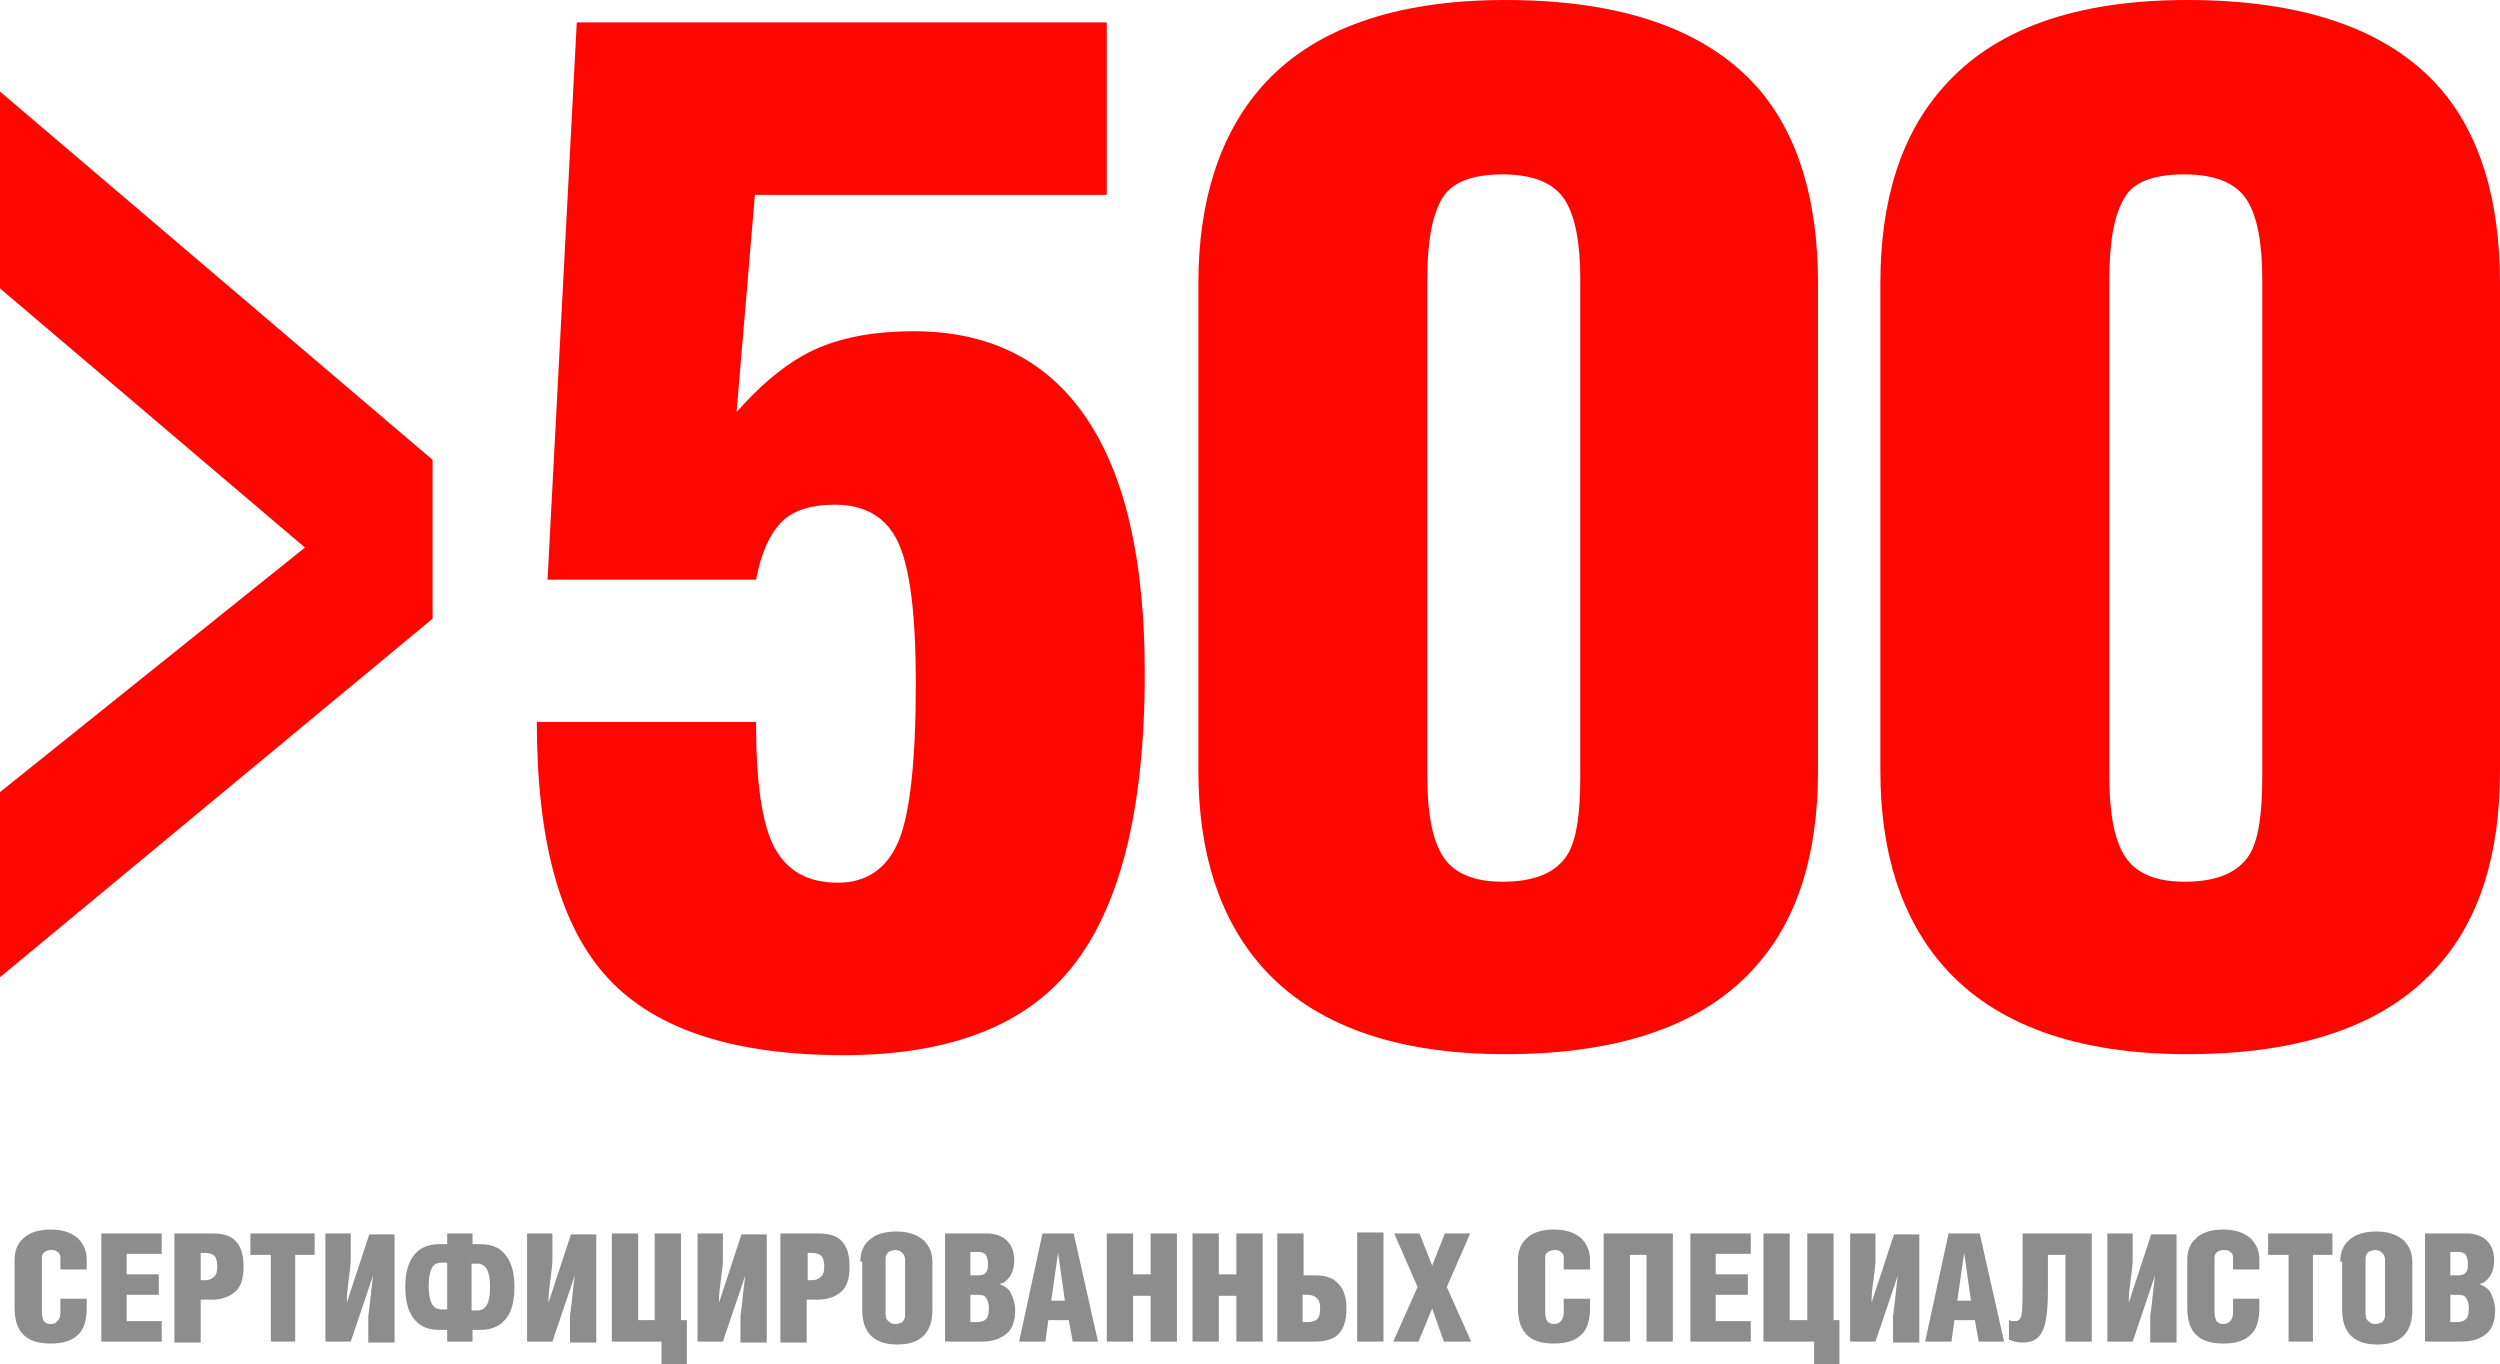
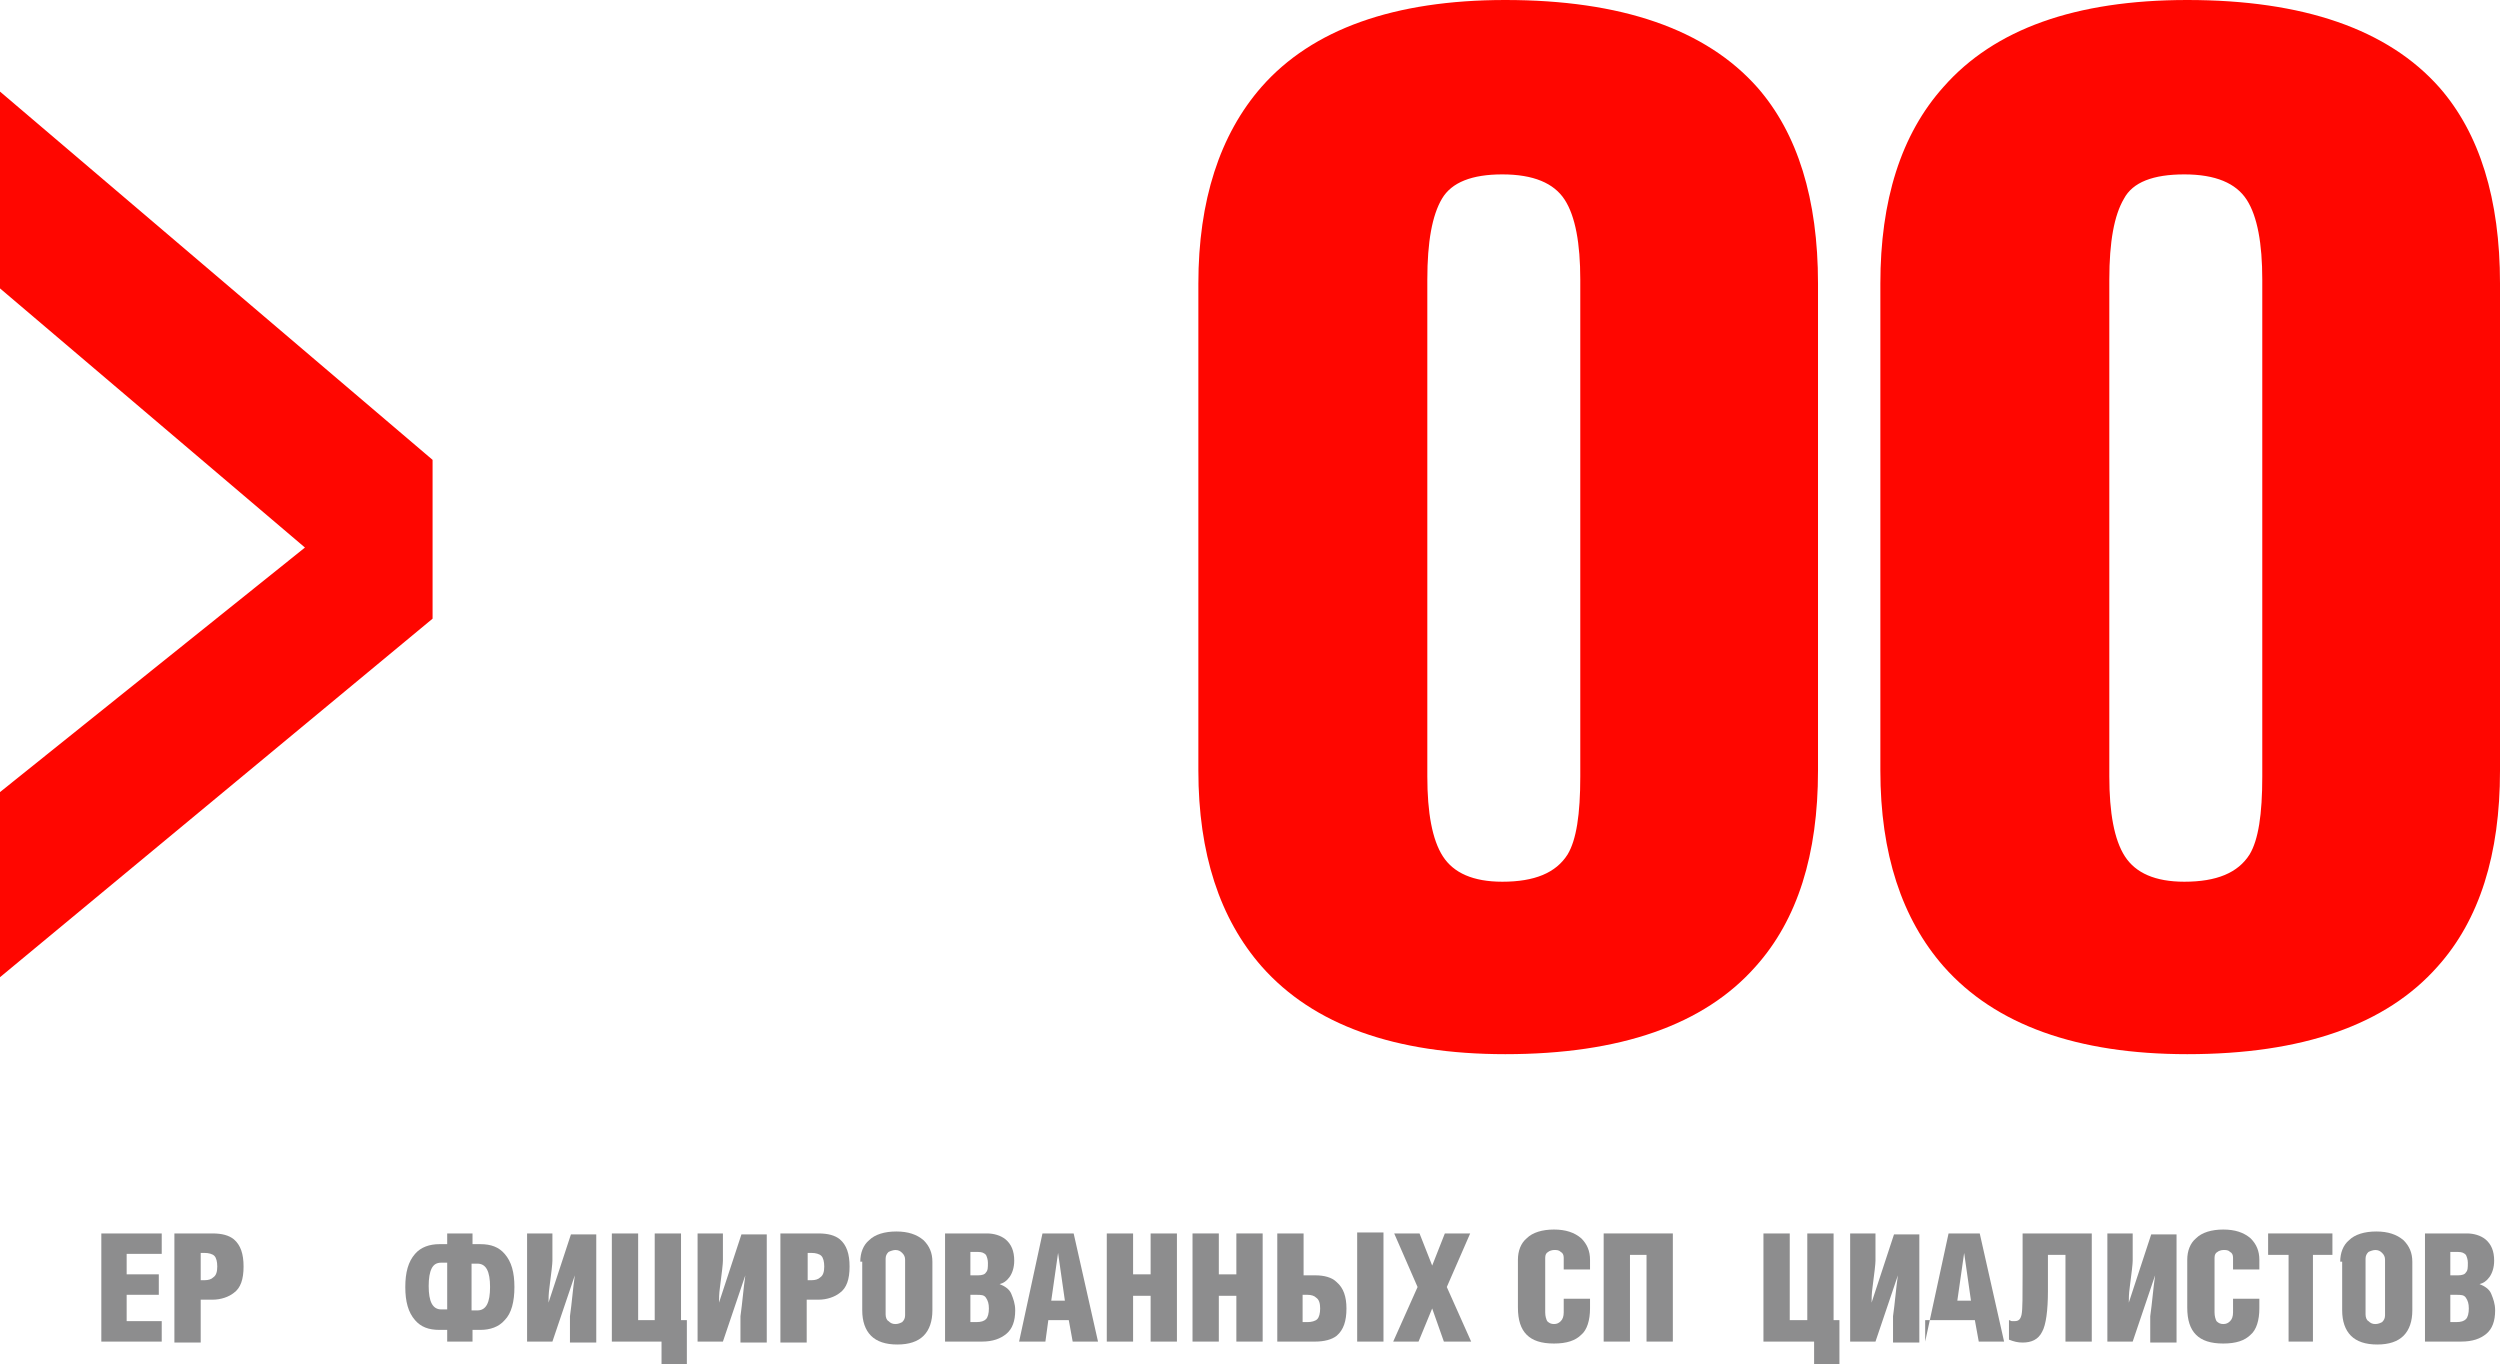
<svg xmlns="http://www.w3.org/2000/svg" x="0px" y="0px" viewBox="0 0 256.6 140" xml:space="preserve">
  <g id="Layer_1">
    <g>
-       <path fill="#FF0600" d="M77.5,19.8l-1.9,22.5c2.3-2.6,4.5-4.5,6.8-5.8c3-1.7,6.8-2.5,11.4-2.5c7.8,0,13.7,3,17.7,8.9 c4,5.9,6,14.6,6,26.2c0,14.4-2.7,24.7-8,30.8c-4.8,5.6-12.5,8.4-22.9,8.4c-11.2,0-19.3-2.6-24.2-7.9c-4.9-5.3-7.3-14-7.3-26.3 h22.5c0,6.2,0.6,10.5,1.9,12.9c1.3,2.4,3.4,3.6,6.5,3.6c2.9,0,5-1.4,6.2-4.2c1.2-2.8,1.8-8.3,1.8-16.3c0-7-0.6-11.8-1.8-14.4 c-1.2-2.6-3.4-3.9-6.5-3.9c-2.5,0-4.4,0.6-5.6,1.9c-1.2,1.3-2,3.2-2.5,5.8H56.2l3-57.2h54.4v17.7H77.5z" />
      <path fill="#FF0600" d="M129.5,8.9c5.2-5.9,13.6-8.9,25-8.9c11.9,0,20.6,3,25.9,9c4.1,4.7,6.2,11.4,6.2,20.1v50 c0,8.6-2.1,15.3-6.4,20.1c-5.3,6-13.9,9-25.7,9c-11.3,0-19.7-3-25-9c-4.3-4.9-6.5-11.6-6.5-20.1v-50 C123,20.6,125.2,13.8,129.5,8.9z M148,20.4c-1,1.7-1.5,4.4-1.5,8.3v51c0,3.7,0.5,6.5,1.6,8.2c1.1,1.7,3.1,2.6,6.1,2.6 c3.3,0,5.5-0.9,6.7-2.8c0.9-1.5,1.3-4.1,1.3-8v-51c0-3.7-0.5-6.5-1.6-8.2c-1.1-1.7-3.2-2.6-6.4-2.6C151.1,17.9,149,18.7,148,20.4z " />
      <path fill="#FF0600" d="M199.5,8.9C204.7,3,213,0,224.5,0c11.9,0,20.6,3,25.9,9c4.1,4.7,6.2,11.4,6.2,20.1v50 c0,8.6-2.1,15.3-6.4,20.1c-5.3,6-13.9,9-25.7,9c-11.3,0-19.7-3-25-9c-4.3-4.9-6.5-11.6-6.5-20.1v-50 C193,20.6,195.1,13.8,199.5,8.9z M218,20.4c-1,1.7-1.5,4.4-1.5,8.3v51c0,3.7,0.5,6.5,1.6,8.2c1.1,1.7,3.1,2.6,6.1,2.6 c3.3,0,5.5-0.9,6.7-2.8c0.9-1.5,1.3-4.1,1.3-8v-51c0-3.7-0.5-6.5-1.6-8.2c-1.1-1.7-3.2-2.6-6.4-2.6C221,17.9,218.9,18.7,218,20.4z " />
      <g>
-         <path fill="#8D8D8E" d="M6.2,133.3h2.7v1c0,1.2-0.3,2.2-0.9,2.7c-0.6,0.6-1.5,0.9-2.8,0.9s-2.2-0.3-2.8-0.9s-0.9-1.5-0.9-2.8 v-4.9c0-0.9,0.3-1.7,0.9-2.2c0.6-0.6,1.6-0.9,2.8-0.9c1.2,0,2.1,0.3,2.8,0.9c0.6,0.6,0.9,1.3,0.9,2.2v1H6.2v-1.2 c0-0.3-0.1-0.5-0.3-0.6c-0.2-0.2-0.4-0.2-0.7-0.2c-0.2,0-0.5,0.1-0.6,0.2c-0.2,0.1-0.3,0.3-0.3,0.6v5.6c0,0.4,0.1,0.7,0.2,0.9 c0.2,0.2,0.4,0.3,0.7,0.3s0.5-0.1,0.7-0.3c0.2-0.2,0.3-0.5,0.3-0.9V133.3z" />
        <path fill="#8D8D8E" d="M10.4,137.7v-11.1h6.2v2.1h-3.6v2.1h3.3v2.1h-3.3v2.7h3.6v2.1H10.4z" />
        <path fill="#8D8D8E" d="M17.9,137.7v-11.1h3.9c1,0,1.7,0.2,2.2,0.6c0.7,0.6,1,1.5,1,2.8c0,1.3-0.3,2.2-1,2.7 c-0.5,0.4-1.3,0.7-2.2,0.7h-1.2v4.4H17.9z M20.6,131.4H21c0.4,0,0.7-0.1,0.9-0.3c0.3-0.2,0.4-0.6,0.4-1.1s-0.1-0.9-0.3-1.1 c-0.2-0.2-0.6-0.3-1-0.3h-0.4V131.4z" />
-         <path fill="#8D8D8E" d="M27.8,137.7v-8.9h-2.1v-2.2h6.6v2.2h-2v8.9H27.8z" />
-         <path fill="#8D8D8E" d="M37.8,137.7v-2.6c0.2-1.4,0.3-2.8,0.5-4.2l-2.3,6.8h-2.6v-11.1h2.6v2.8c0,0.3-0.1,1.2-0.3,2.7 c-0.1,0.7-0.1,1.2-0.1,1.6l2.3-7h2.6v11.1H37.8z" />
        <path fill="#8D8D8E" d="M48.5,126.6v1.1h0.8c1.1,0,1.9,0.3,2.5,1c0.7,0.8,1,1.9,1,3.4c0,1.5-0.3,2.7-1,3.4c-0.6,0.7-1.5,1-2.5,1 h-0.8v1.2h-2.6v-1.2h-0.8c-1.1,0-1.9-0.3-2.5-1c-0.7-0.8-1-1.9-1-3.4c0-1.5,0.3-2.6,1-3.4c0.6-0.7,1.5-1,2.5-1h0.8v-1.1H48.5z M45.9,134.5v-4.9h-0.6c-0.5,0-0.8,0.2-1,0.6s-0.3,1-0.3,1.8c0,1.6,0.4,2.4,1.3,2.4H45.9z M48.5,134.5h0.5c0.9,0,1.3-0.8,1.3-2.4 s-0.4-2.4-1.3-2.4h-0.6V134.5z" />
        <path fill="#8D8D8E" d="M58.5,137.7v-2.6c0.2-1.4,0.3-2.8,0.5-4.2l-2.3,6.8h-2.6v-11.1h2.6v2.8c0,0.3-0.1,1.2-0.3,2.7 c-0.1,0.7-0.1,1.2-0.1,1.6l2.3-7h2.6v11.1H58.5z" />
        <path fill="#8D8D8E" d="M65.4,135.5h1.8v-8.9h2.7v8.9h0.6v4.5h-2.6v-2.3h-5.1v-11.1h2.7V135.5z" />
        <path fill="#8D8D8E" d="M76,137.7v-2.6c0.2-1.4,0.3-2.8,0.5-4.2l-2.3,6.8h-2.6v-11.1h2.6v2.8c0,0.3-0.1,1.2-0.3,2.7 c-0.1,0.7-0.1,1.2-0.1,1.6l2.3-7h2.6v11.1H76z" />
        <path fill="#8D8D8E" d="M80.1,137.7v-11.1H84c1,0,1.7,0.2,2.2,0.6c0.7,0.6,1,1.5,1,2.8c0,1.3-0.3,2.2-1,2.7 c-0.5,0.4-1.3,0.7-2.2,0.7h-1.2v4.4H80.1z M82.8,131.4h0.5c0.4,0,0.7-0.1,0.9-0.3c0.3-0.2,0.4-0.6,0.4-1.1s-0.1-0.9-0.3-1.1 c-0.2-0.2-0.6-0.3-1-0.3h-0.4V131.4z" />
        <path fill="#8D8D8E" d="M88.3,129.5c0-0.9,0.3-1.7,0.9-2.2c0.6-0.6,1.6-0.9,2.8-0.9c1.2,0,2.1,0.3,2.8,0.9 c0.6,0.6,0.9,1.3,0.9,2.2v5c0,1.1-0.3,2-0.9,2.6c-0.6,0.6-1.5,0.9-2.7,0.9c-1.2,0-2.1-0.3-2.7-0.9c-0.6-0.6-0.9-1.5-0.9-2.6 V129.5z M91.9,128.3c-0.2,0-0.5,0.1-0.7,0.2c-0.2,0.2-0.3,0.4-0.3,0.7v5.7c0,0.3,0.1,0.6,0.3,0.7c0.2,0.2,0.4,0.3,0.7,0.3 c0.3,0,0.5-0.1,0.7-0.2c0.2-0.2,0.3-0.4,0.3-0.7v-5.7c0-0.3-0.1-0.5-0.3-0.7S92.2,128.3,91.9,128.3z" />
        <path fill="#8D8D8E" d="M100.8,137.7H97v-11.1h4.3c0.7,0,1.4,0.2,1.9,0.6c0.6,0.5,0.9,1.2,0.9,2.2c0,0.7-0.2,1.3-0.5,1.7 c-0.3,0.4-0.6,0.6-1,0.7c0.5,0.2,1,0.5,1.2,1s0.4,1,0.4,1.7c0,1.1-0.3,1.9-0.9,2.4C102.7,137.4,101.9,137.7,100.8,137.7z M99.6,128.6v2.3h0.8c0.4,0,0.7-0.1,0.8-0.3c0.2-0.2,0.2-0.5,0.2-1c0-0.3-0.1-0.6-0.2-0.8c-0.2-0.2-0.4-0.3-0.8-0.3H99.6z M99.6,132.9v2.8h0.6c0.5,0,0.8-0.1,1-0.3s0.3-0.6,0.3-1.1c0-0.5-0.1-0.8-0.3-1.1s-0.5-0.3-1-0.3H99.6z" />
        <path fill="#8D8D8E" d="M104.6,137.7l2.4-11.1h3.2l2.5,11.1h-2.6l-0.4-2.2h-2.1l-0.3,2.2H104.6z M107.9,133.5h1.4l-0.7-4.9 L107.9,133.5z" />
        <path fill="#8D8D8E" d="M116.3,133v4.7h-2.7v-11.1h2.7v4.2h1.8v-4.2h2.7v11.1h-2.7V133H116.3z" />
        <path fill="#8D8D8E" d="M125.1,133v4.7h-2.7v-11.1h2.7v4.2h1.8v-4.2h2.7v11.1h-2.7V133H125.1z" />
        <path fill="#8D8D8E" d="M133.8,126.6v4.3h1.2c0.9,0,1.7,0.2,2.2,0.7c0.7,0.6,1,1.5,1,2.7c0,1.3-0.3,2.2-1,2.8 c-0.5,0.4-1.3,0.6-2.2,0.6h-3.9v-11.1H133.8z M133.8,135.7h0.4c0.4,0,0.8-0.1,1-0.3c0.2-0.2,0.3-0.6,0.3-1.1 c0-0.5-0.1-0.9-0.4-1.1c-0.2-0.2-0.5-0.3-0.9-0.3h-0.5V135.7z M142,137.7v-11.2h-2.7v11.2H142z" />
        <path fill="#8D8D8E" d="M145.5,132.1l-2.4-5.5h2.6l1.3,3.3l1.3-3.3h2.6l-2.4,5.5l2.5,5.6h-2.8l-1.2-3.4l-1.4,3.4h-2.6 L145.5,132.1z" />
        <path fill="#8D8D8E" d="M160.5,133.3h2.7v1c0,1.2-0.3,2.2-0.9,2.7c-0.6,0.6-1.5,0.9-2.8,0.9s-2.2-0.3-2.8-0.9s-0.9-1.5-0.9-2.8 v-4.9c0-0.9,0.3-1.7,0.9-2.2c0.6-0.6,1.6-0.9,2.8-0.9c1.2,0,2.1,0.3,2.8,0.9c0.6,0.6,0.9,1.3,0.9,2.2v1h-2.7v-1.2 c0-0.3-0.1-0.5-0.3-0.6c-0.2-0.2-0.4-0.2-0.7-0.2c-0.2,0-0.5,0.1-0.6,0.2c-0.2,0.1-0.3,0.3-0.3,0.6v5.6c0,0.4,0.1,0.7,0.2,0.9 c0.2,0.2,0.4,0.3,0.7,0.3s0.5-0.1,0.7-0.3c0.2-0.2,0.3-0.5,0.3-0.9V133.3z" />
        <path fill="#8D8D8E" d="M167.3,128.8v8.9h-2.7v-11.1h7.1v11.1h-2.7v-8.9H167.3z" />
-         <path fill="#8D8D8E" d="M173.5,137.7v-11.1h6.2v2.1h-3.6v2.1h3.3v2.1h-3.3v2.7h3.6v2.1H173.5z" />
        <path fill="#8D8D8E" d="M183.7,135.5h1.8v-8.9h2.7v8.9h0.6v4.5h-2.6v-2.3H181v-11.1h2.7V135.5z" />
        <path fill="#8D8D8E" d="M194.3,137.7v-2.6c0.2-1.4,0.3-2.8,0.5-4.2l-2.3,6.8h-2.6v-11.1h2.6v2.8c0,0.3-0.1,1.2-0.3,2.7 c-0.1,0.7-0.1,1.2-0.1,1.6l2.3-7h2.6v11.1H194.3z" />
-         <path fill="#8D8D8E" d="M197.6,137.7l2.4-11.1h3.2l2.5,11.1h-2.6l-0.4-2.2h-2.1l-0.3,2.2H197.6z M200.9,133.5h1.4l-0.7-4.9 L200.9,133.5z" />
+         <path fill="#8D8D8E" d="M197.6,137.7l2.4-11.1h3.2l2.5,11.1h-2.6l-0.4-2.2h-2.1H197.6z M200.9,133.5h1.4l-0.7-4.9 L200.9,133.5z" />
        <path fill="#8D8D8E" d="M207.6,126.6h7.1v11.1h-2.7v-8.9h-1.8v3.7c0,2-0.2,3.5-0.6,4.2c-0.4,0.8-1.1,1.1-2,1.1 c-0.5,0-0.9-0.1-1.4-0.3v-2c0.1,0,0.2,0.1,0.3,0.1s0.2,0,0.3,0c0.4,0,0.6-0.2,0.7-0.7c0.1-0.5,0.1-1.9,0.1-4.2V126.6z" />
        <path fill="#8D8D8E" d="M220.7,137.7v-2.6c0.2-1.4,0.3-2.8,0.5-4.2l-2.3,6.8h-2.6v-11.1h2.6v2.8c0,0.3-0.1,1.2-0.3,2.7 c-0.1,0.7-0.1,1.2-0.1,1.6l2.3-7h2.6v11.1H220.7z" />
        <path fill="#8D8D8E" d="M229.2,133.3h2.7v1c0,1.2-0.3,2.2-0.9,2.7c-0.6,0.6-1.5,0.9-2.8,0.9s-2.2-0.3-2.8-0.9s-0.9-1.5-0.9-2.8 v-4.9c0-0.9,0.3-1.7,0.9-2.2c0.6-0.6,1.6-0.9,2.8-0.9c1.2,0,2.1,0.3,2.8,0.9c0.6,0.6,0.9,1.3,0.9,2.2v1h-2.7v-1.2 c0-0.3-0.1-0.5-0.3-0.6c-0.2-0.2-0.4-0.2-0.7-0.2c-0.2,0-0.5,0.1-0.6,0.2c-0.2,0.1-0.3,0.3-0.3,0.6v5.6c0,0.4,0.1,0.7,0.2,0.9 c0.2,0.2,0.4,0.3,0.7,0.3s0.5-0.1,0.7-0.3c0.2-0.2,0.3-0.5,0.3-0.9V133.3z" />
        <path fill="#8D8D8E" d="M234.9,137.7v-8.9h-2.1v-2.2h6.6v2.2h-2v8.9H234.9z" />
        <path fill="#8D8D8E" d="M240.2,129.5c0-0.9,0.3-1.7,0.9-2.2c0.6-0.6,1.6-0.9,2.8-0.9c1.2,0,2.1,0.3,2.8,0.9 c0.6,0.6,0.9,1.3,0.9,2.2v5c0,1.1-0.3,2-0.9,2.6c-0.6,0.6-1.5,0.9-2.7,0.9c-1.2,0-2.1-0.3-2.7-0.9c-0.6-0.6-0.9-1.5-0.9-2.6 V129.5z M243.8,128.3c-0.2,0-0.5,0.1-0.7,0.2c-0.2,0.2-0.3,0.4-0.3,0.7v5.7c0,0.3,0.1,0.6,0.3,0.7c0.2,0.2,0.4,0.3,0.7,0.3 c0.3,0,0.5-0.1,0.7-0.2c0.2-0.2,0.3-0.4,0.3-0.7v-5.7c0-0.3-0.1-0.5-0.3-0.7S244.1,128.3,243.8,128.3z" />
        <path fill="#8D8D8E" d="M252.6,137.7h-3.7v-11.1h4.3c0.7,0,1.4,0.2,1.9,0.6c0.6,0.5,0.9,1.2,0.9,2.2c0,0.7-0.2,1.3-0.5,1.7 c-0.3,0.4-0.6,0.6-1,0.7c0.5,0.2,1,0.5,1.2,1s0.4,1,0.4,1.7c0,1.1-0.3,1.9-0.9,2.4C254.6,137.4,253.8,137.7,252.6,137.7z M251.5,128.6v2.3h0.8c0.4,0,0.7-0.1,0.8-0.3c0.2-0.2,0.2-0.5,0.2-1c0-0.3-0.1-0.6-0.2-0.8c-0.2-0.2-0.4-0.3-0.8-0.3H251.5z M251.5,132.9v2.8h0.6c0.5,0,0.8-0.1,1-0.3s0.3-0.6,0.3-1.1c0-0.5-0.1-0.8-0.3-1.1s-0.5-0.3-1-0.3H251.5z" />
      </g>
      <path fill="#FF0600" d="M31.3,56.2L0,29.6V9.4l44.4,37.8v16.3L0,100.3v-19L31.3,56.2z" />
    </g>
  </g>
  <g id="Layer_4"> </g>
</svg>